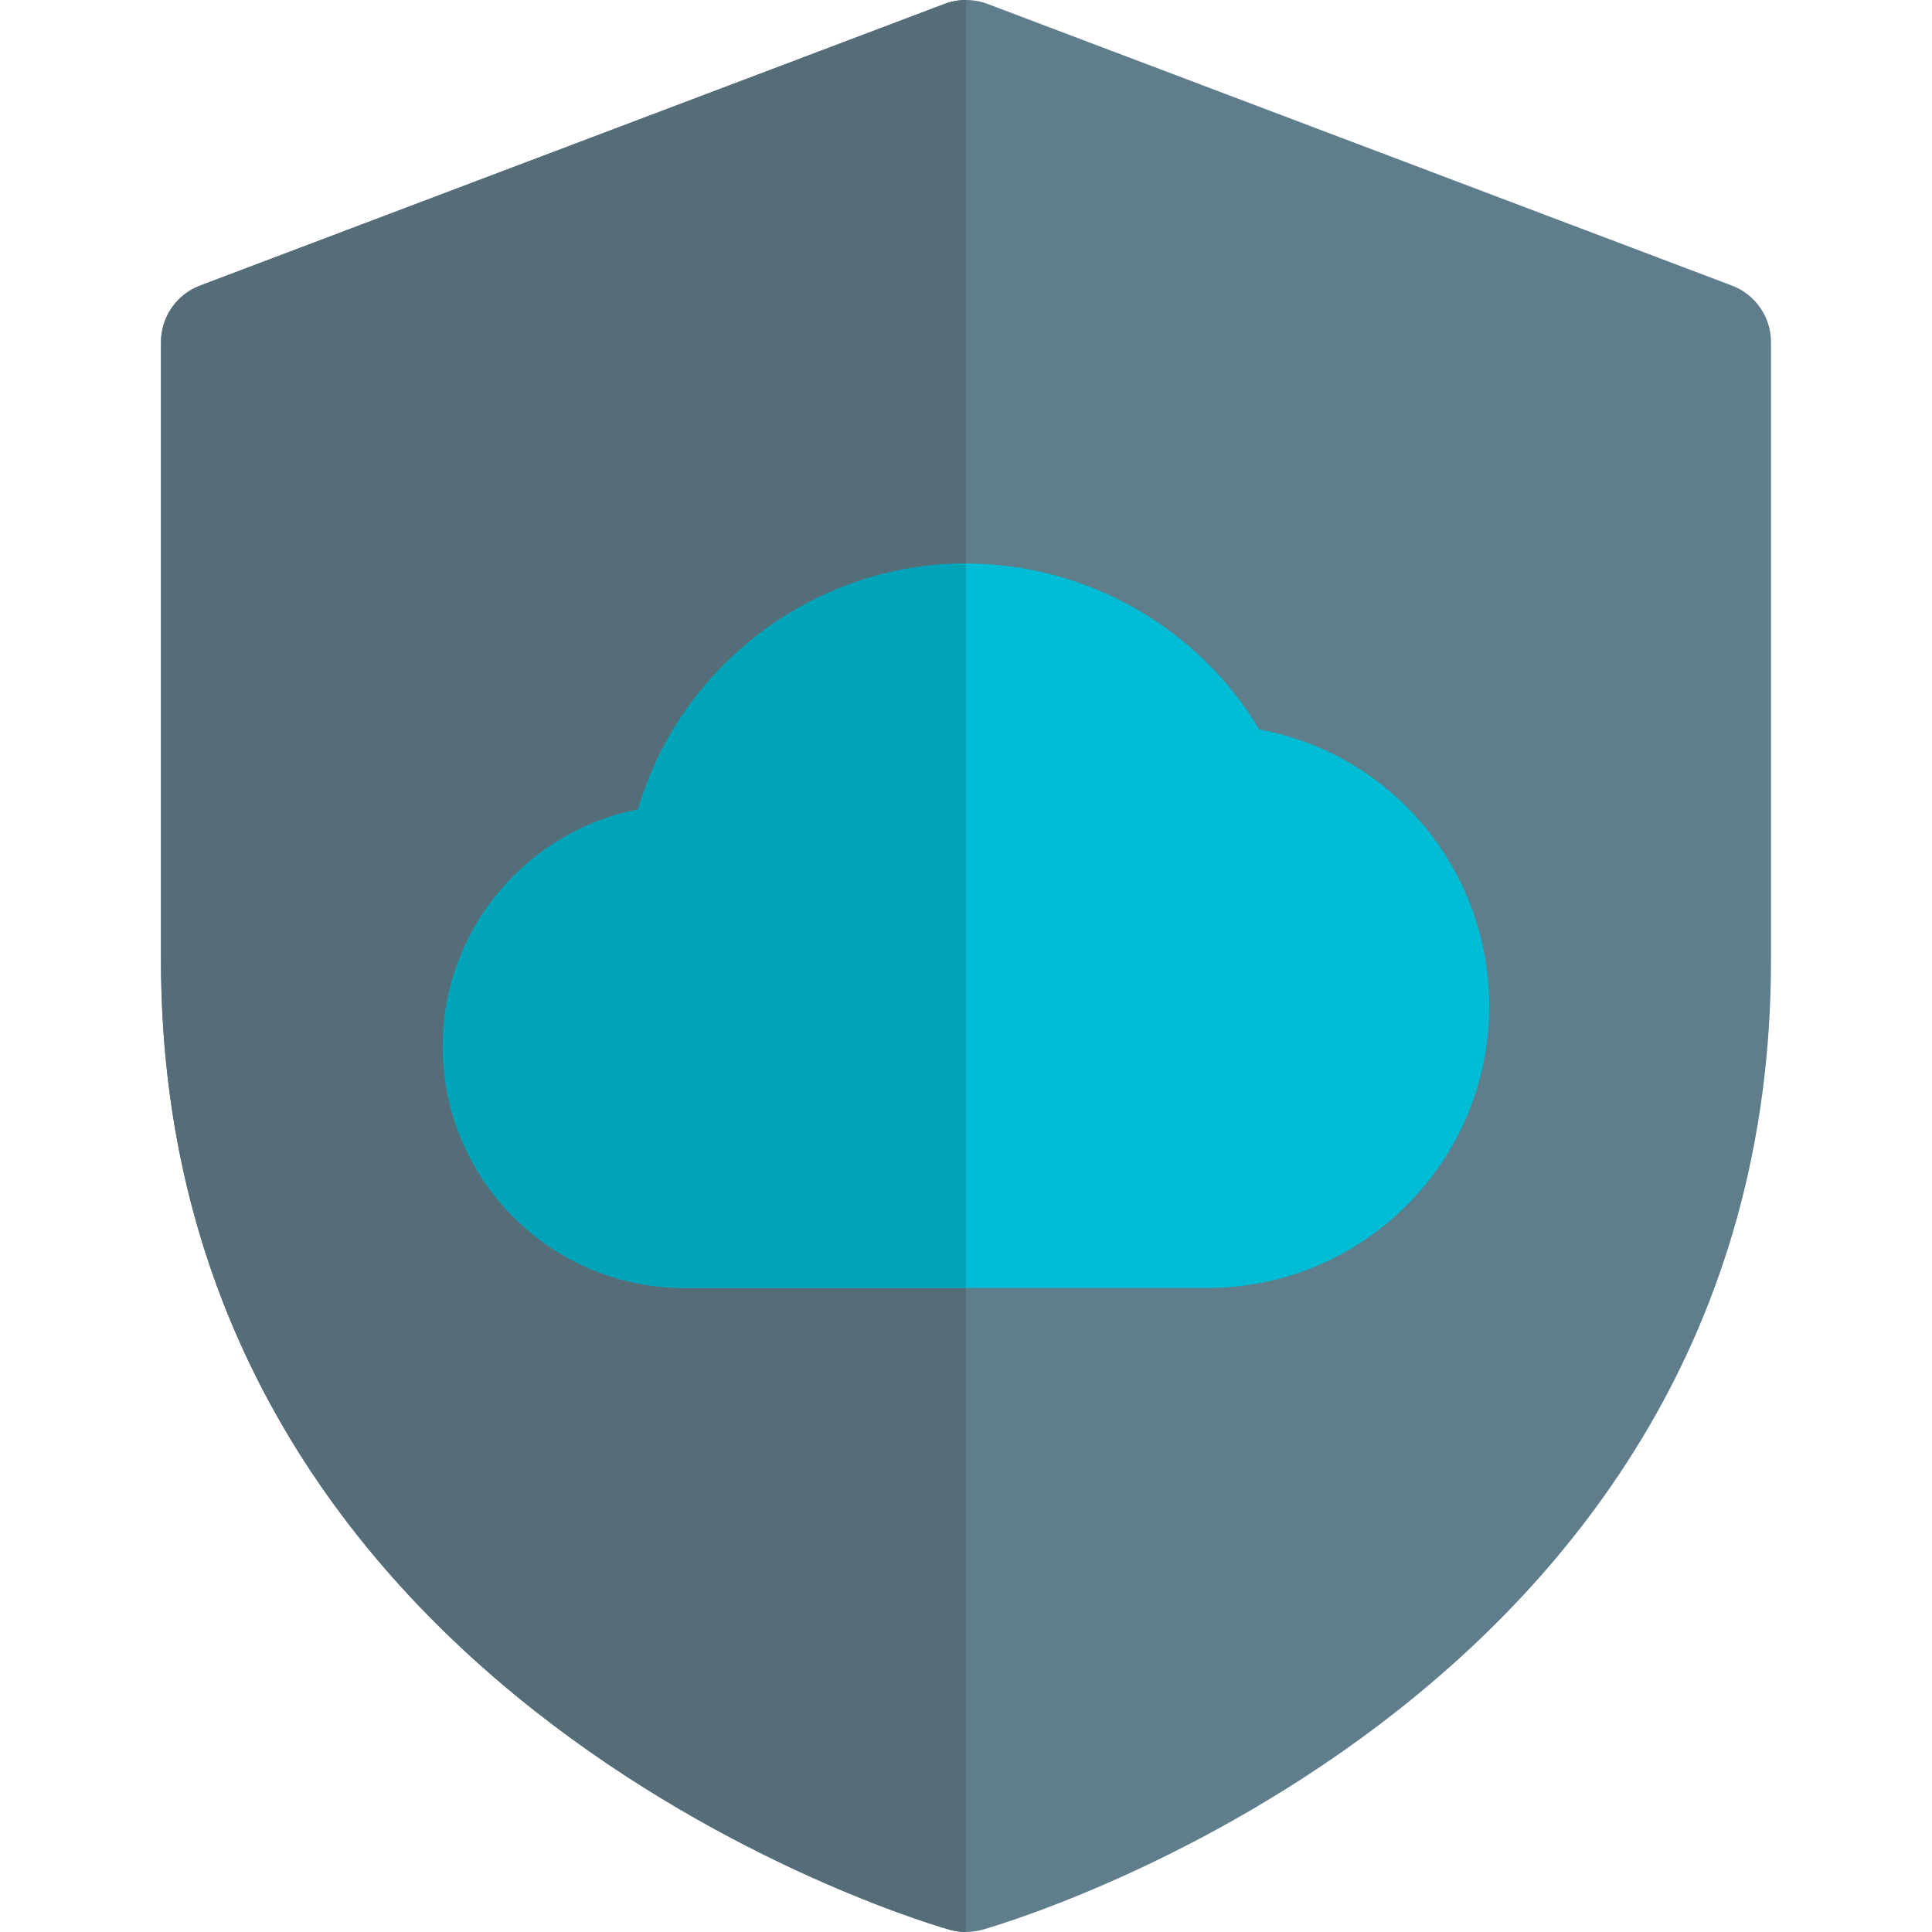
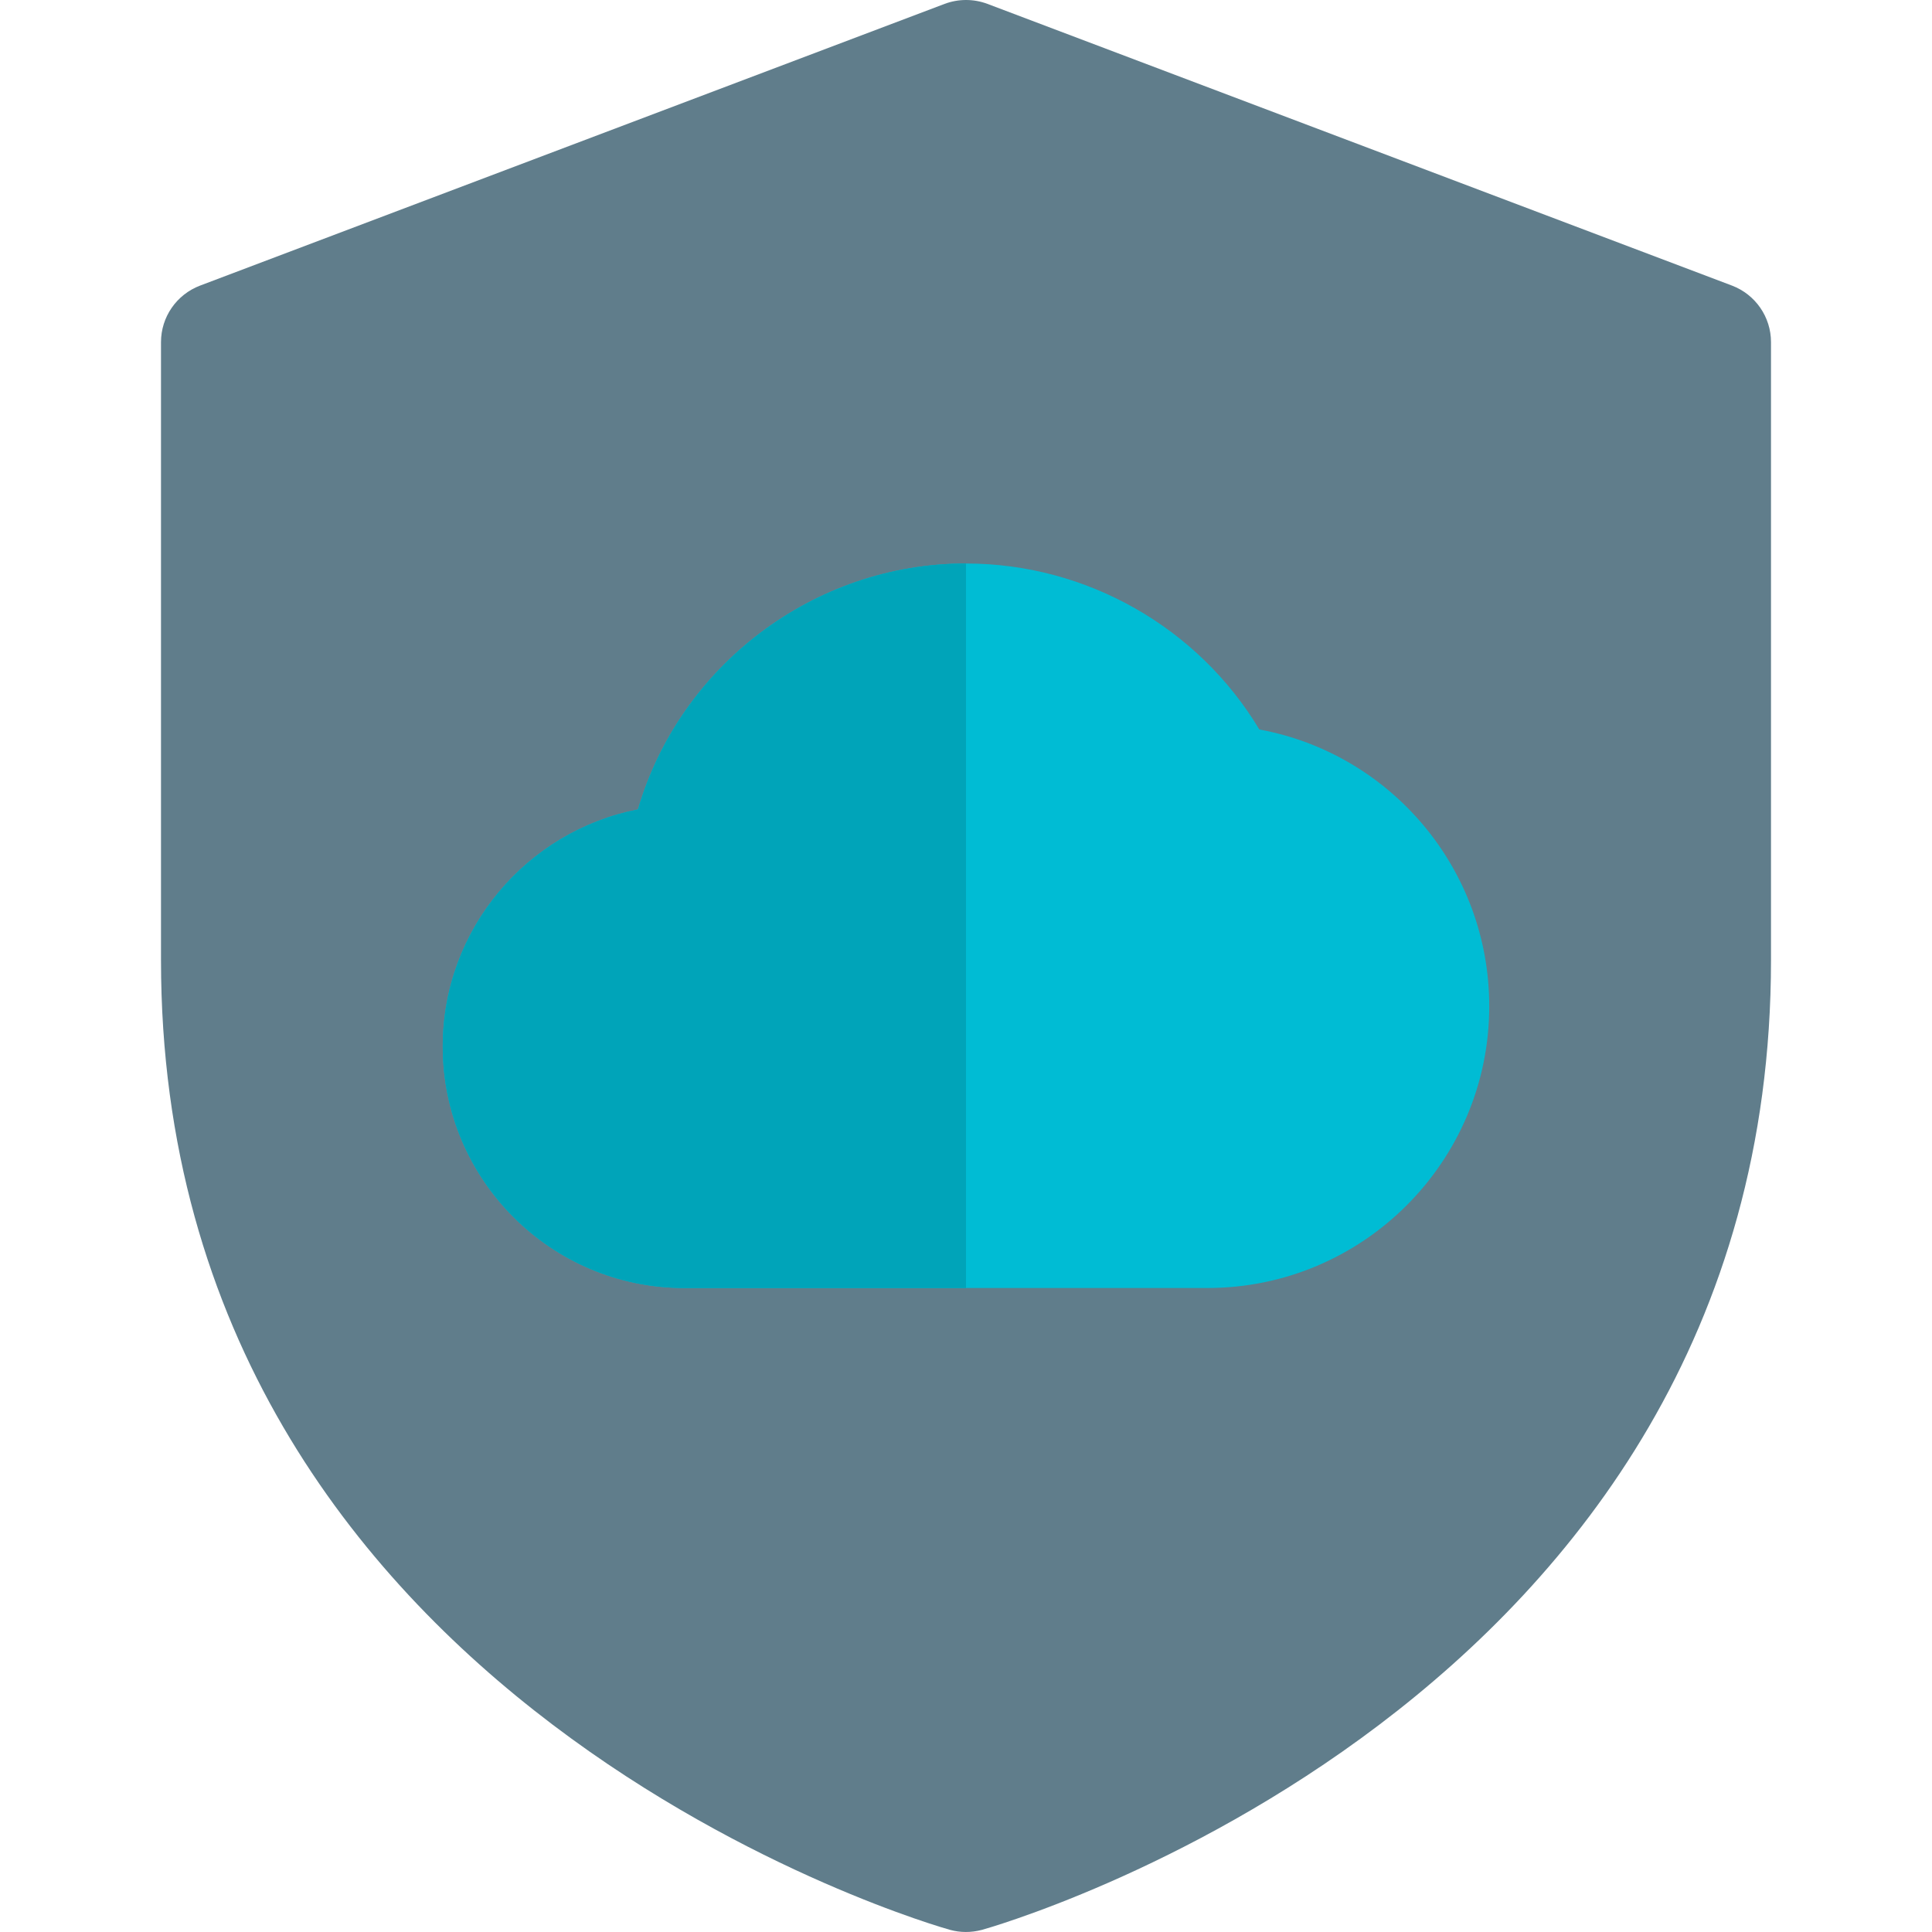
<svg xmlns="http://www.w3.org/2000/svg" id="color" enable-background="new 0 0 24 24" height="512" viewBox="0 0 24 24" width="512">
  <path d="m21.516 3.548-9.25-3.5c-.172-.064-.359-.064-.531 0l-9.25 3.5c-.292.111-.485.39-.485.702v7.679c0 9.288 9.706 12.019 9.804 12.045.126.034.259.035.392 0 .098-.026 9.804-2.757 9.804-12.045v-7.679c0-.312-.193-.591-.484-.702z" fill="#607d8b" />
  <path d="m15 16h-6.5c-1.654 0-3-1.346-3-3 0-1.458 1.045-2.675 2.425-2.945.519-1.778 2.177-3.055 4.075-3.055 1.499 0 2.886.797 3.644 2.062 1.632.299 2.856 1.732 2.856 3.438 0 1.93-1.57 3.5-3.5 3.5z" fill="#00bcd4" />
-   <path d="m12 0c-.09 0-.18.016-.266.048l-9.25 3.5c-.291.111-.484.39-.484.702v7.679c0 9.288 9.706 12.019 9.804 12.045.064.017.129.026.196.026v-8h-3.5c-1.654 0-3-1.346-3-3 0-1.458 1.045-2.675 2.425-2.945.519-1.778 2.177-3.055 4.075-3.055z" fill="#546d79" />
  <path d="m12 7c-1.898 0-3.556 1.277-4.075 3.055-1.38.27-2.425 1.487-2.425 2.945 0 1.654 1.346 3 3 3h3.5z" fill="#00a4b9" />
</svg>